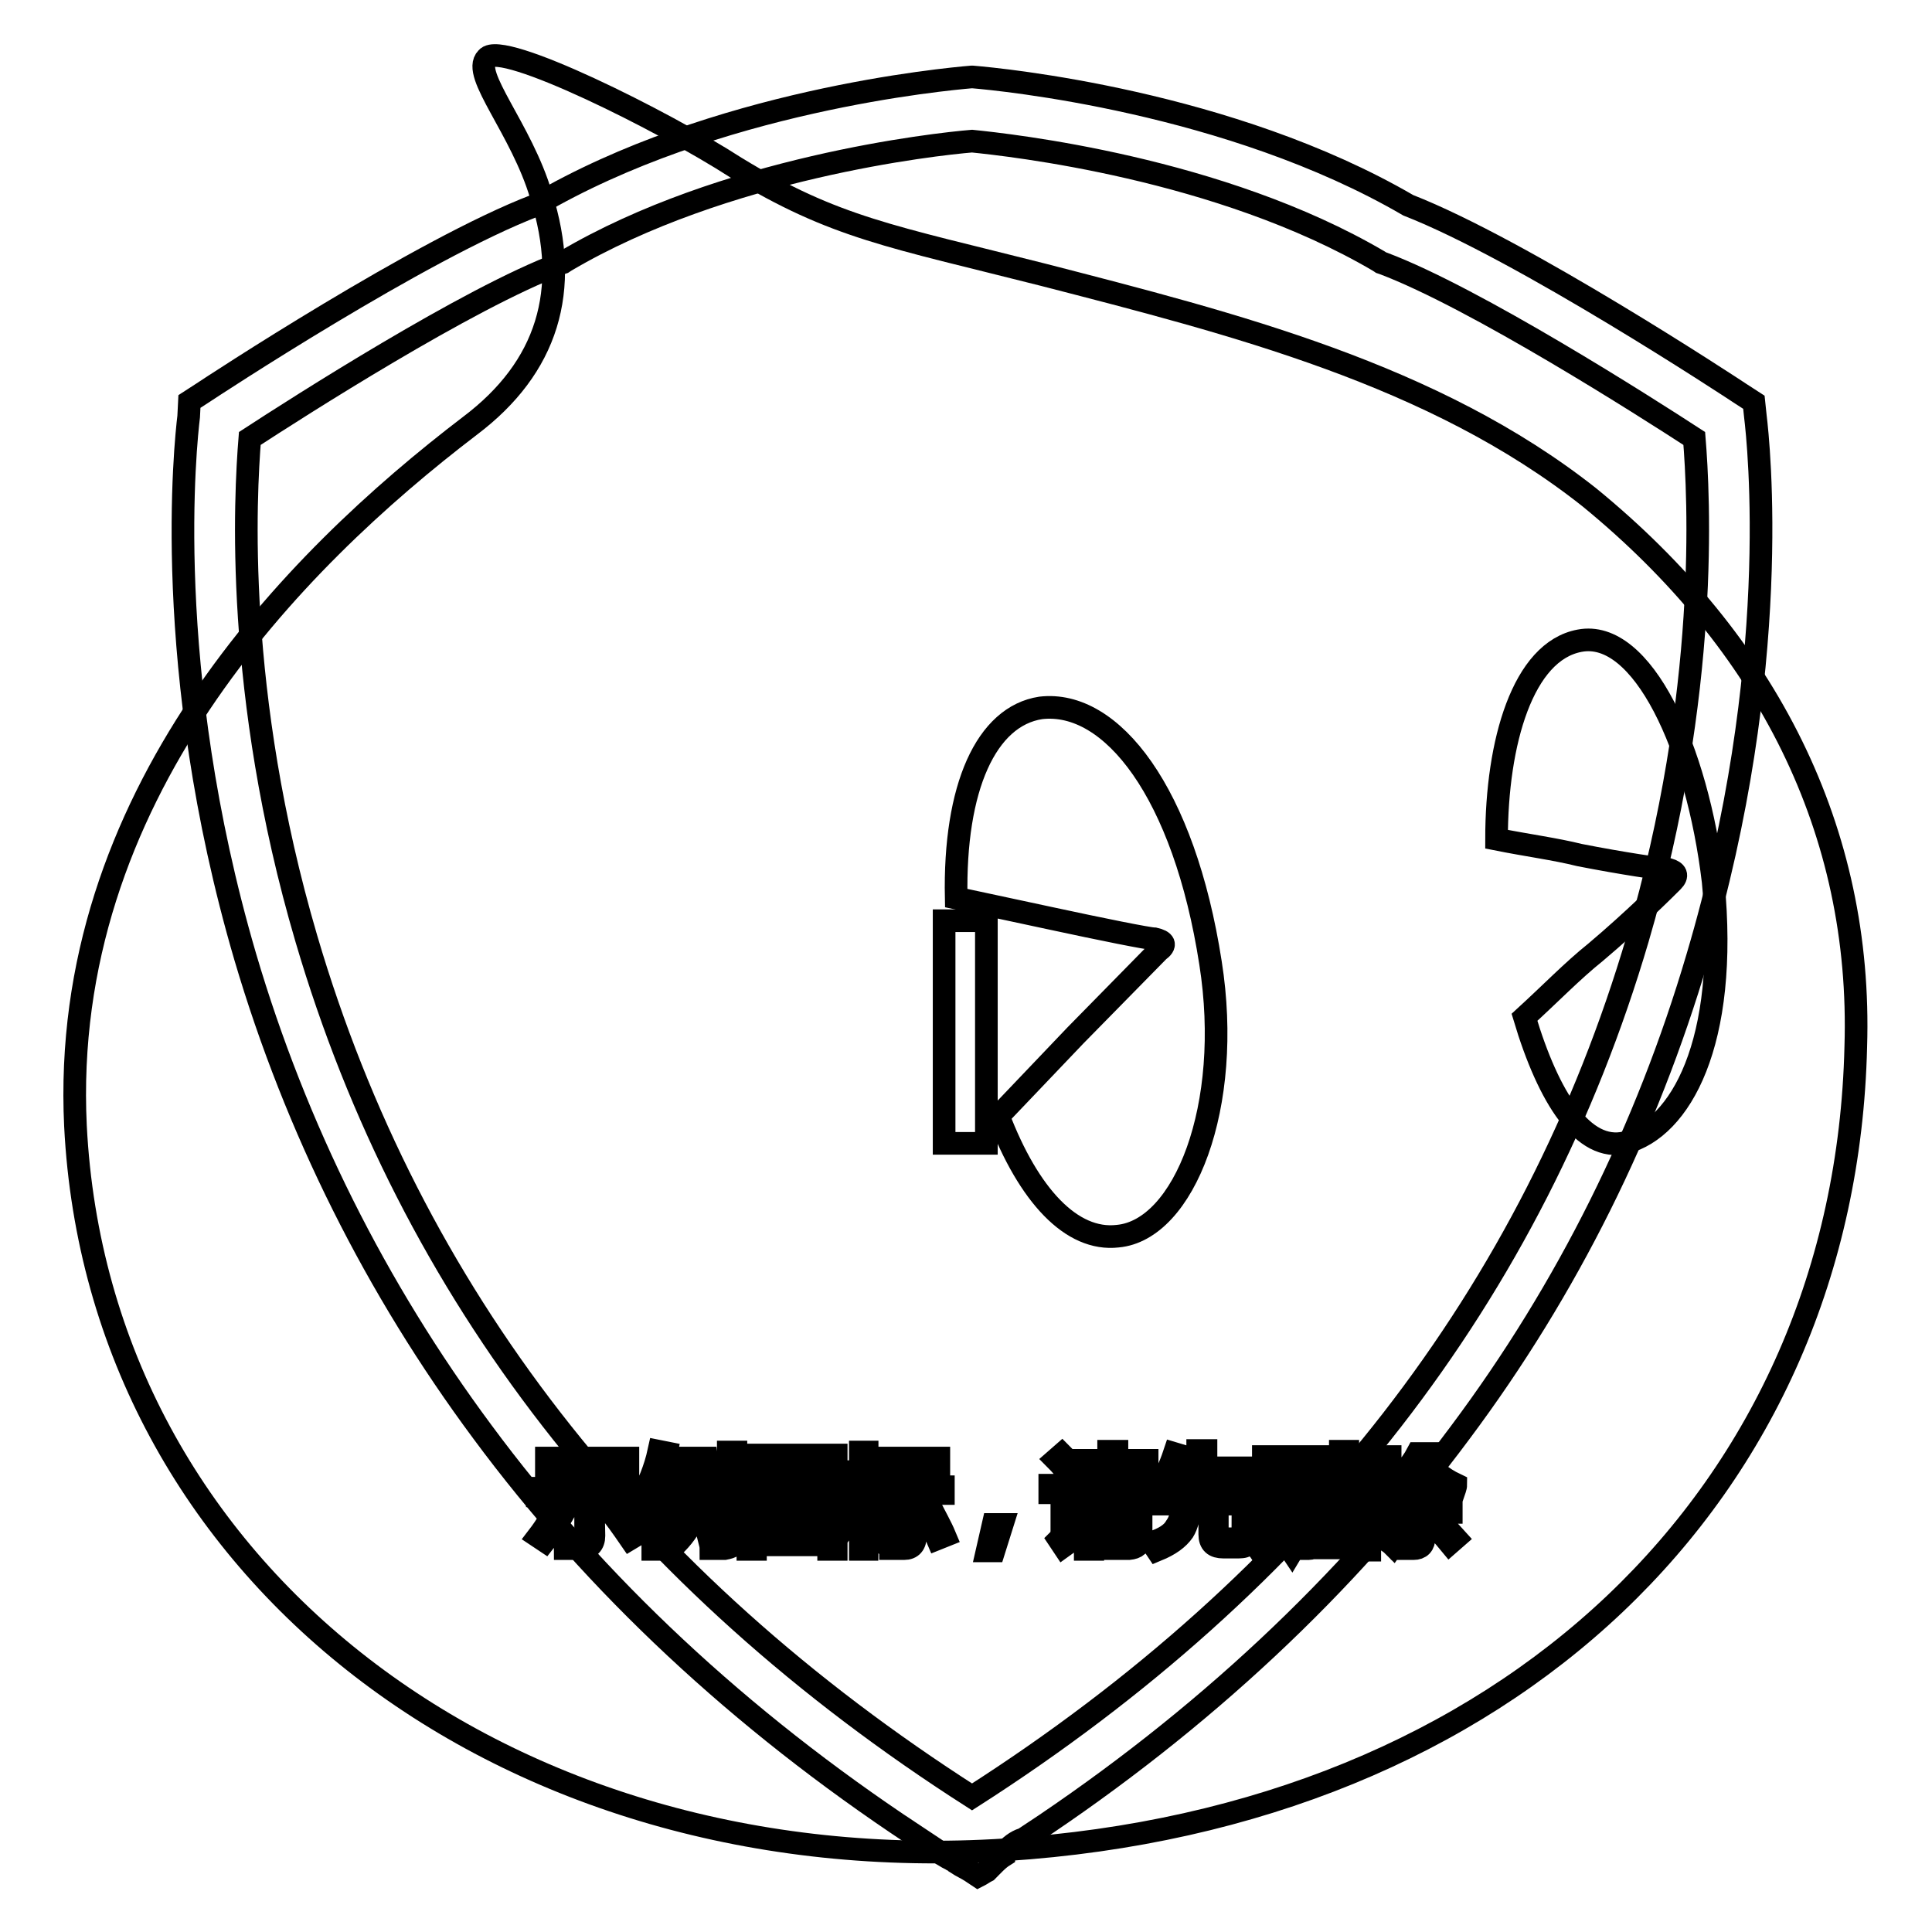
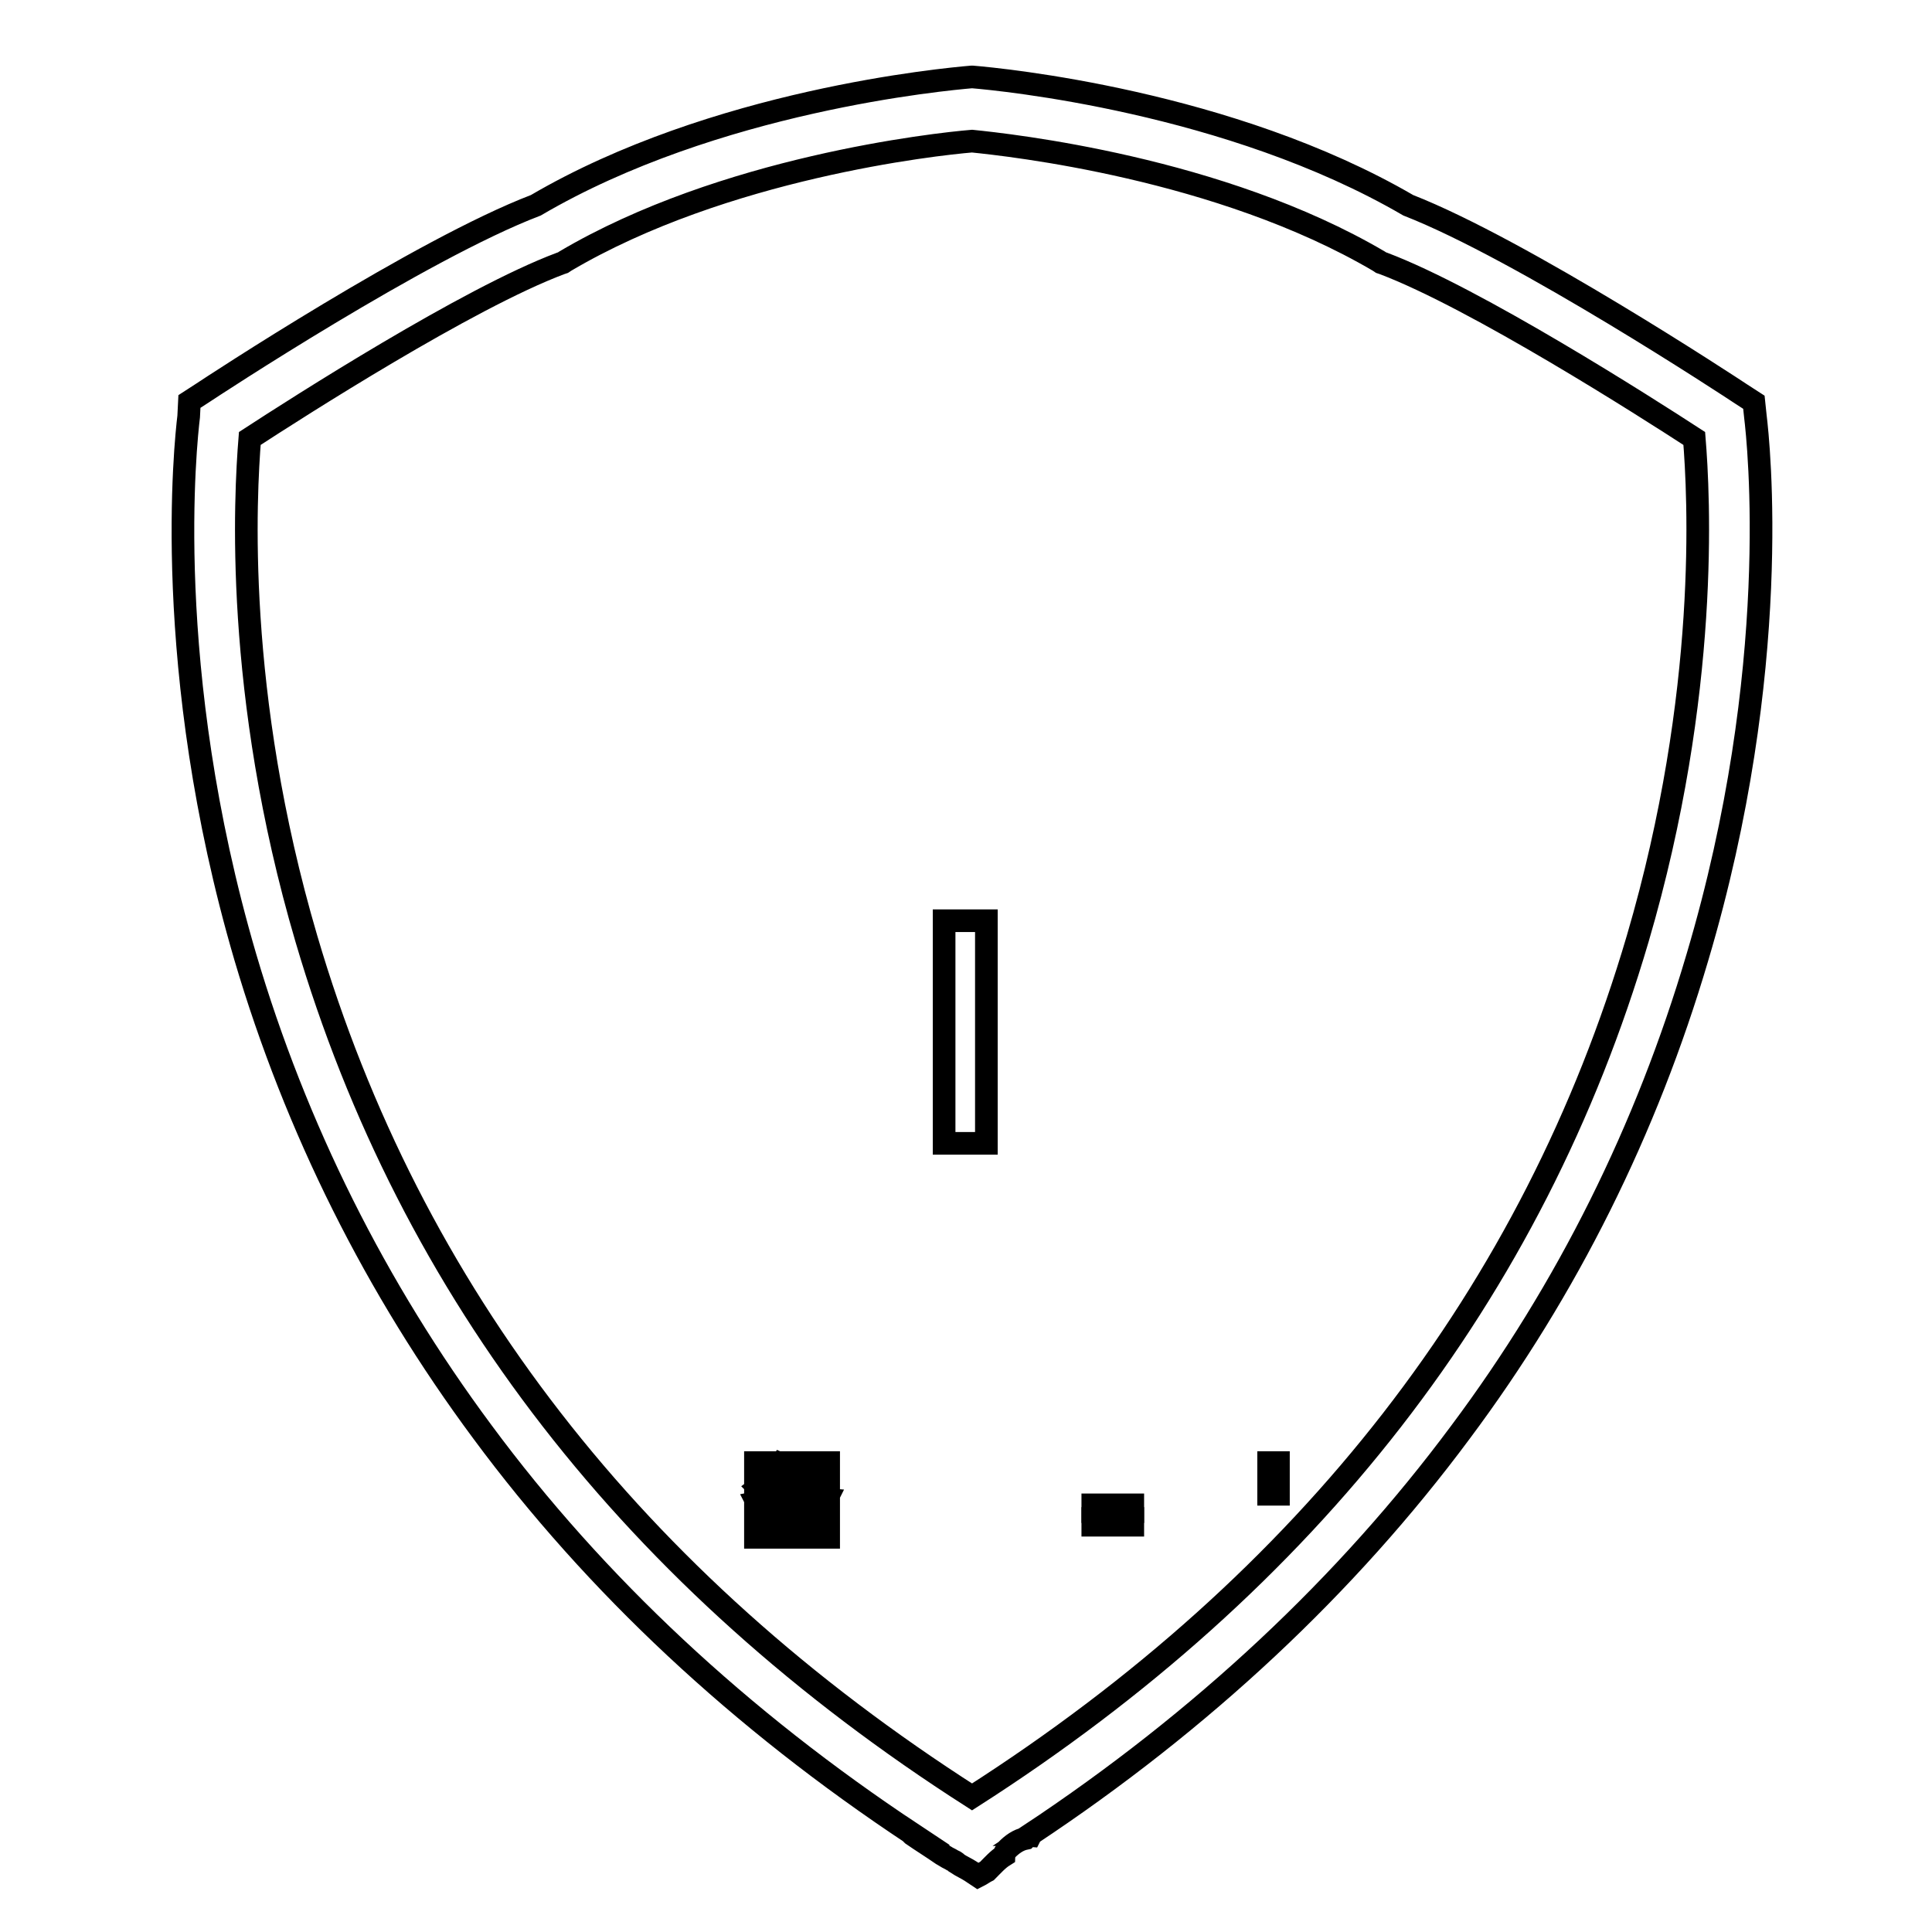
<svg xmlns="http://www.w3.org/2000/svg" version="1.1" x="0px" y="0px" viewBox="0 0 256 256" enable-background="new 0 0 256 256" xml:space="preserve">
  <g>
    <g>
      <path stroke-width="3" fill-opacity="0" stroke="#000000" d="M144.8,199.4h5.3v0.9h-5.3V199.4z" />
      <path stroke-width="3" fill-opacity="0" stroke="#000000" d="M168.1,193.8h1.3v4.2h-1.3V193.8z" />
      <path stroke-width="3" fill-opacity="0" stroke="#000000" d="M107.2,195.9h-4.1c0,0,0,0,0,0c0.5,0.7,1.2,1.2,1.9,1.6C105.9,197.1,106.7,196.5,107.2,195.9z" />
      <path stroke-width="3" fill-opacity="0" stroke="#000000" d="M109.8,193.8h-9.7v9.9h9.7V193.8z M107.8,203.3c-1.9-0.4-4.1-0.8-6.3-1.1l0.3-0.9c2.2,0.3,4.3,0.6,6.4,1L107.8,203.3z M102.9,200.4l0.3-0.9c1.3,0.2,2.7,0.4,4.1,0.7l-0.3,0.9C105.5,200.8,104.1,200.6,102.9,200.4z M109,199.7c-1.6-0.4-2.9-0.8-4-1.2c-1.1,0.5-2.5,1-4.3,1.4c-0.1-0.3-0.3-0.6-0.4-0.8c1.6-0.3,2.8-0.7,3.8-1.1c-0.6-0.4-1.2-0.9-1.6-1.5c-0.4,0.4-0.9,0.8-1.4,1.2c-0.2-0.2-0.4-0.4-0.6-0.6c1.2-0.9,2.2-1.9,3-3.1l0.9,0.4c-0.2,0.2-0.3,0.5-0.5,0.7h4.7v0.8c-0.6,0.8-1.5,1.5-2.5,2.1c0.9,0.3,2.1,0.6,3.4,0.7C109.3,199.1,109.1,199.5,109,199.7z" />
-       <path stroke-width="3" fill-opacity="0" stroke="#000000" d="M172.3,193.7h1.3v4.3h-1.3V193.7z" />
      <path stroke-width="3" fill-opacity="0" stroke="#000000" d="M144.8,201.2h5.3v0.9h-5.3V201.2z" />
-       <path stroke-width="3" fill-opacity="0" stroke="#000000" d="M210.6,65.9c-20.6-16.3-47.2-23-72.4-29.5c-20.1-5.1-27.6-6.2-40.7-14.2c-9.6-6.2-31.1-16.9-33-14.5c-2.1,2.1,4.6,9.4,7.2,18.2c4,12.6,0.8,22.8-9.4,30.5c-23.6,18-54.4,49.3-52.3,92.8c3,59.2,57.1,100.2,123.3,95.9c66.5-4.3,111.2-47.2,112.6-106.4C246.8,110.1,234.2,85.2,210.6,65.9z M94.1,194.4H95v7.8h-0.9V194.4z M72.4,193.2h10.8v1H72.4V193.2z M71.3,203.6c1-1.3,1.9-2.8,2.9-4.5l1,0.5c-0.9,1.6-1.9,3.2-3,4.6C71.9,204,71.6,203.8,71.3,203.6z M78.7,203.5c0,1.1-0.6,1.7-1.7,1.7c-0.6,0-1.3,0-2.1,0c0-0.4-0.1-0.8-0.2-1.2c0.7,0.1,1.4,0.1,2,0.1c0.6,0,0.9-0.3,0.9-0.9v-5h-6.4v-1h13.1v1h-5.7L78.7,203.5L78.7,203.5z M83.5,203.9c-1.1-1.6-2.1-3-3.1-4.2l0.9-0.6c1.1,1.3,2.1,2.7,3.2,4.2L83.5,203.9z M87.4,205.3h-0.9v-7.8c-0.4,0.8-0.8,1.6-1.3,2.4c-0.1-0.3-0.2-0.8-0.4-1.2c1.1-1.9,2-4.1,2.5-6.4l1,0.2c-0.2,1-0.5,2-0.9,2.9V205.3z M93.7,194H91c-0.1,0.7-0.3,1.4-0.5,2h2.6v0.9c-0.4,3.5-1.8,6.3-4.3,8.4c-0.2-0.3-0.4-0.5-0.7-0.9c1.3-1,2.2-2.2,2.9-3.6c-0.4-0.4-0.9-0.7-1.5-1.1l0.5-0.7c0.4,0.3,0.8,0.6,1.3,1c0.3-0.9,0.6-1.9,0.7-3h-1.9c-0.5,1.6-1.1,2.9-1.8,3.9c-0.2-0.3-0.4-0.6-0.6-0.8c1-1.4,1.7-3.4,2.2-6h-1.4v-0.9h5.1L93.7,194L93.7,194z M97.4,203.4c0,0.7-0.1,1.1-0.3,1.4c-0.2,0.2-0.6,0.3-1.1,0.4c-0.4,0-1,0-1.8,0c0-0.4-0.1-0.7-0.2-1.1c0.7,0.1,1.2,0.1,1.7,0.1c0.3,0,0.6,0,0.7-0.2c0.1-0.1,0.1-0.4,0.1-0.8v-10.8h1L97.4,203.4L97.4,203.4z M175.7,193.4h0.9v8.9h-0.9V193.4z M117.3,193.2h7.1v0.9h-7.1V193.2z M110.8,205.3h-1v-0.6h-9.7v0.6h-1v-12.5h11.7V205.3z M114.9,205.3H114v-7.2c-0.5,1.5-1,2.7-1.7,3.7c-0.1-0.4-0.3-0.8-0.4-1.2c1-1.5,1.6-3.1,2-4.8H112V195h2v-2.6h0.9v2.6h1.8v0.9H115v2.3l0.6-0.6c0.6,0.5,1.1,1,1.5,1.4l-0.7,0.7c-0.4-0.5-0.9-1-1.4-1.5L114.9,205.3L114.9,205.3z M115.8,203.5c0.7-1.1,1.4-2.6,2.1-4.2l1,0.4c-0.7,1.6-1.5,3.1-2.2,4.3C116.5,203.8,116.2,203.6,115.8,203.5z M121.3,203.5c0,1.1-0.5,1.7-1.5,1.7c-0.5,0-1.1,0-1.8,0c0-0.3-0.1-0.7-0.2-1.1c0.6,0.1,1.2,0.1,1.7,0.1c0.5,0,0.8-0.3,0.8-1v-5.2h-3.6V197h8.3v0.9h-3.7L121.3,203.5L121.3,203.5z M124.2,203.9c-0.6-1.4-1.2-2.8-2-4.2l0.9-0.4c0.8,1.6,1.6,3,2.1,4.2L124.2,203.9z M131.7,205.5h-0.9l0.8-3.5h1.2L131.7,205.5z M132.3,147.9l10.2-10.7l11-11.2c1.1-0.8,0.8-1.3-0.5-1.6c-0.8,0-7.2-1.3-13.7-2.7l-12.6-2.7c-0.3-14.7,4-24.1,11.2-25.2c9.4-1.1,19,11.2,22.5,33.8c3,19-3.5,35.4-12.3,36.2C142,164.5,136.3,158.4,132.3,147.9z M142.6,194.7l-0.9,0.8c-0.6-0.8-1.2-1.5-1.8-2.1l0.8-0.7C141.4,193.4,142,194.1,142.6,194.7z M140.9,204.9l-0.6-0.9c0.3-0.3,0.4-0.7,0.4-1.2v-5h-1.6v-1h2.7v6.2c0.5-0.3,1-0.7,1.5-1.1c0,0.4,0,0.8,0.1,1.2C142.4,203.8,141.6,204.4,140.9,204.9z M151.1,203.7c0,1-0.5,1.4-1.5,1.5c-0.5,0-1.2,0-2,0c0-0.3-0.1-0.6-0.2-1c0.8,0,1.4,0.1,1.9,0.1c0.5,0,0.8-0.2,0.8-0.7v-0.7h-5.3v2.4h-1v-6.7h7.4V203.7L151.1,203.7z M152.3,197.8h-9.7v-0.8h4.3V196h-3.4v-0.8h3.4v-0.9H143v-0.8h3.9v-1.2h1.1v1.2h4v0.8h-4v0.9h3.7v0.8H148v0.9h4.3L152.3,197.8z M165.7,203.9c-0.1,0.4-0.3,0.8-0.6,0.9c-0.3,0.2-0.7,0.2-1.4,0.2h-1.6c-1.2,0-1.8-0.5-1.8-1.7v-3.9h-2.6c-0.1,1.5-0.4,2.7-0.9,3.5c-0.7,1-1.8,1.8-3.5,2.5c-0.2-0.3-0.4-0.6-0.7-1c1.6-0.5,2.7-1.2,3.2-2.1c0.5-0.7,0.8-1.6,0.8-3H153v-1h5.8v-2.8h-3.2c-0.4,0.9-0.9,1.6-1.4,2.3c-0.3-0.2-0.6-0.5-0.9-0.6c1-1.3,1.7-2.8,2.3-4.6l1,0.3c-0.2,0.6-0.4,1.1-0.6,1.6h2.7v-2.3h1.1v2.3h4.9v1h-4.9v2.8h5.8v1h-4.3v3.7c0,0.7,0.2,1,0.9,0.9h1.4c0.6,0,0.9-0.2,1-0.7c0.1-0.4,0.1-1.1,0.1-1.9c0.3,0.1,0.7,0.3,1.1,0.4C165.9,202.5,165.8,203.2,165.7,203.9z M175.5,198.8h-1v5.1c0,0.8-0.4,1.3-1.1,1.3c-0.3,0-0.7,0-1.1,0c0-0.3-0.1-0.6-0.1-0.9c0.4,0.1,0.7,0.1,1,0.1c0.3,0,0.5-0.2,0.5-0.6v-4.8h-1.3v1.4c0,2.2-0.4,3.9-1.2,5.2c-0.2-0.3-0.5-0.6-0.7-0.7c0.7-1,1-2.5,1-4.4v-1.4h-1.1v4.7c0,0.9-0.4,1.3-1.1,1.3c-0.3,0-0.6,0-1,0c0-0.3-0.1-0.6-0.1-0.9c0.4,0.1,0.7,0.1,0.9,0.1c0.3,0,0.5-0.2,0.5-0.6v-4.6h-1.3v1.5c0,2-0.4,3.7-1.3,5c-0.2-0.3-0.5-0.6-0.7-0.7c0.7-1.1,1.1-2.6,1.1-4.5v-1.3h-1.1V198h1.1V193h3v5.1h1.1v-5.1h3.1v5.1h1L175.5,198.8L175.5,198.8z M178.7,203.7c0,1-0.4,1.4-1.3,1.4c-0.5,0-1.1,0-1.8,0c0-0.4-0.1-0.7-0.2-1.1c0.6,0.1,1.2,0.1,1.5,0.1c0.5,0,0.7-0.2,0.7-0.7v-11.1h1L178.7,203.7L178.7,203.7z M181.8,202.6c-0.1-0.4-0.2-0.7-0.3-1.1c0.4,0.1,0.8,0.1,1.2,0.1c0.6-0.1,0.8-0.7,0.6-1.8c-0.1-0.6-0.5-1.4-1.2-2.2c0.3-1.1,0.7-2.4,1.1-3.7h-1.7v11.5h-1V193h3.7v0.9c-0.4,1.3-0.8,2.5-1.1,3.5c0.7,0.9,1.1,1.7,1.2,2.4c0.2,1.7-0.1,2.6-1.2,2.8C182.7,202.7,182.3,202.7,181.8,202.6z M183.7,204.1c0.7-0.8,1.4-1.9,2-3l0.9,0.5c-0.6,1.2-1.3,2.2-2,3.2C184.3,204.5,184,204.3,183.7,204.1z M192.1,204.5c-0.9-1.1-1.7-1.9-2.4-2.7l0.7-0.6c0.8,0.8,1.6,1.6,2.5,2.6L192.1,204.5z M192.6,197.8c-1.8-1.1-3.2-2.3-4.2-3.9c-0.8,1.2-1.6,2.1-2.7,3h5.4v0.9h-2.3v1.7h3.5v0.9h-3.6v3.3c0,1-0.5,1.5-1.4,1.5c-0.4,0-0.9,0-1.5,0c0-0.3-0.1-0.7-0.2-1.1c0.5,0.1,0.9,0.1,1.4,0.1c0.5,0,0.7-0.2,0.7-0.7v-3.1h-3.3v-0.9h3.3v-1.7h-2.5v-0.6c-0.3,0.3-0.6,0.5-1,0.8c-0.2-0.3-0.4-0.6-0.6-0.9c1.9-1.3,3.3-2.8,4.2-4.5h1.1l-0.2,0.4c0.9,1.6,2.3,2.8,4.2,3.7C192.9,197.1,192.7,197.5,192.6,197.8z M215.4,151.4c-5.6,1.3-10.2-5.9-13.4-16.6c3.5-3.2,6.4-6.2,9.4-8.6c5.1-4.3,9.4-8.6,10.2-9.4c0.8-0.8,0.5-1.3-0.5-1.6c-0.8,0-6.2-0.8-11.8-1.9c-3.2-0.8-7-1.3-11-2.1c0-12.9,3.5-24.9,11-26.3c8.3-1.6,15.6,14.2,17.7,31.9C229.1,138.3,222.6,149.5,215.4,151.4z" />
      <path stroke-width="3" fill-opacity="0" stroke="#000000" d="M232.6,55.2l-0.2-1.9l-1.7-1.1c-1.2-0.8-29-19.1-44.1-25c-23.7-13.8-54.1-16.7-57.7-17v0c0,0-0.1,0-0.1,0c-0.1,0-0.1,0-0.1,0v0c-3.5,0.3-34,3.1-57.7,17C55.8,33,28,51.3,26.8,52.1l-1.7,1.1L25,55.2c-0.4,3.3-3.7,33.4,7.5,71.6c6.7,22.7,17.3,43.9,31.4,62.9c15,20.3,34.2,38.2,57,53.3c0,0,0,0-0.1,0l0.1,0.1c1.3,0.9,2.6,1.7,3.9,2.6c0.2,0.1,0.3,0.2,0.5,0.3c0.3,0.2,0.6,0.3,0.9,0.5c0.2,0.1,0.5,0.2,0.6,0.4c0.6,0.4,1.3,0.7,1.9,1.1c0,0,0,0,0,0c0.3,0.2,0.6,0.4,0.9,0.6c0.4-0.2,0.8-0.5,1.2-0.7c0.7-0.7,1.4-1.5,2.2-2c0-0.2,0.2-0.5,0.4-0.8c0.7-0.7,1.5-1.3,2.5-1.5c0.2-0.2,0.4-0.3,0.6-0.3l0.1-0.2c0,0,0,0-0.1,0c22.8-15.1,42-33.1,57-53.3c14.2-19,24.7-40.2,31.4-62.9C236.3,88.6,233,58.5,232.6,55.2z M217,124.4c-13.8,46.9-43.5,85.1-88.2,113.7c-44.7-28.6-74.4-66.8-88.2-113.7c-9.6-32.6-8.1-58.8-7.5-66.3c6.3-4.1,28.9-18.6,41.2-23.2l0.3-0.1l0.3-0.2c21-12.4,49-15.5,53.9-15.9c4.9,0.5,32.8,3.5,53.9,15.9l0.3,0.2l0.3,0.1c12.2,4.6,34.9,19.1,41.2,23.2C225.1,65.5,226.6,91.7,217,124.4z" />
      <path stroke-width="3" fill-opacity="0" stroke="#000000" d="M125.1,122h5.6v29.5h-5.6V122L125.1,122z" />
    </g>
  </g>
</svg>